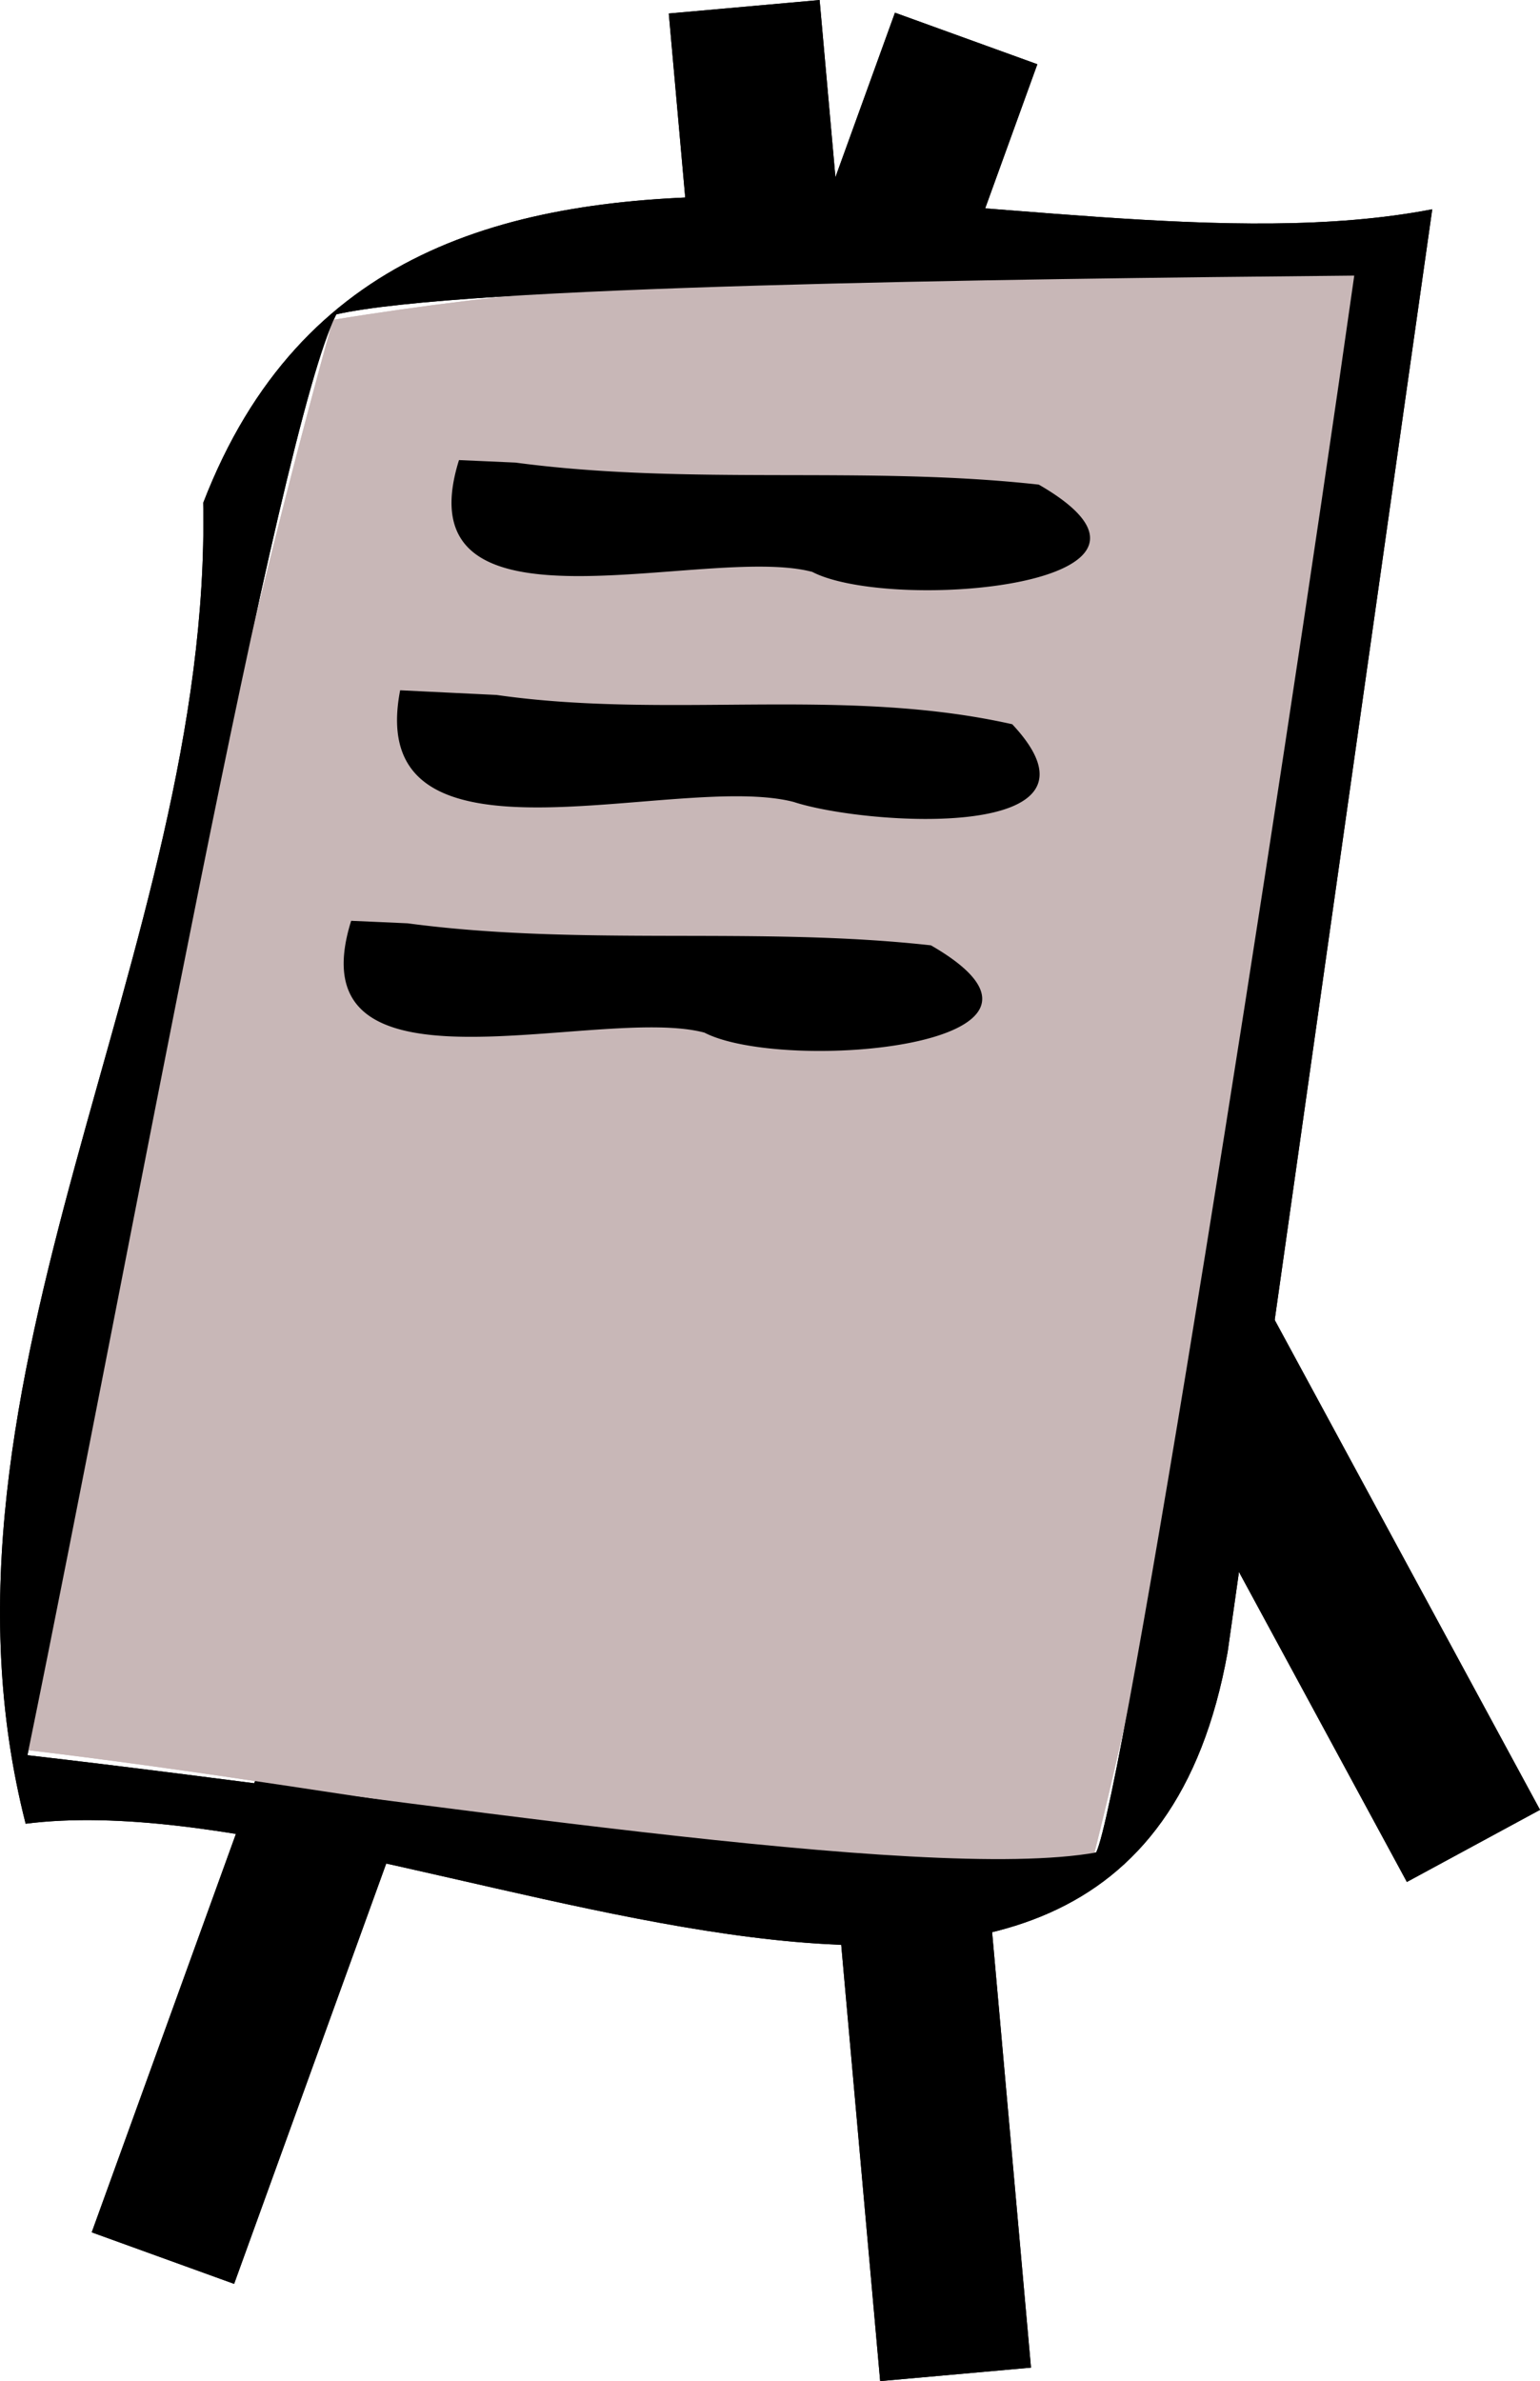
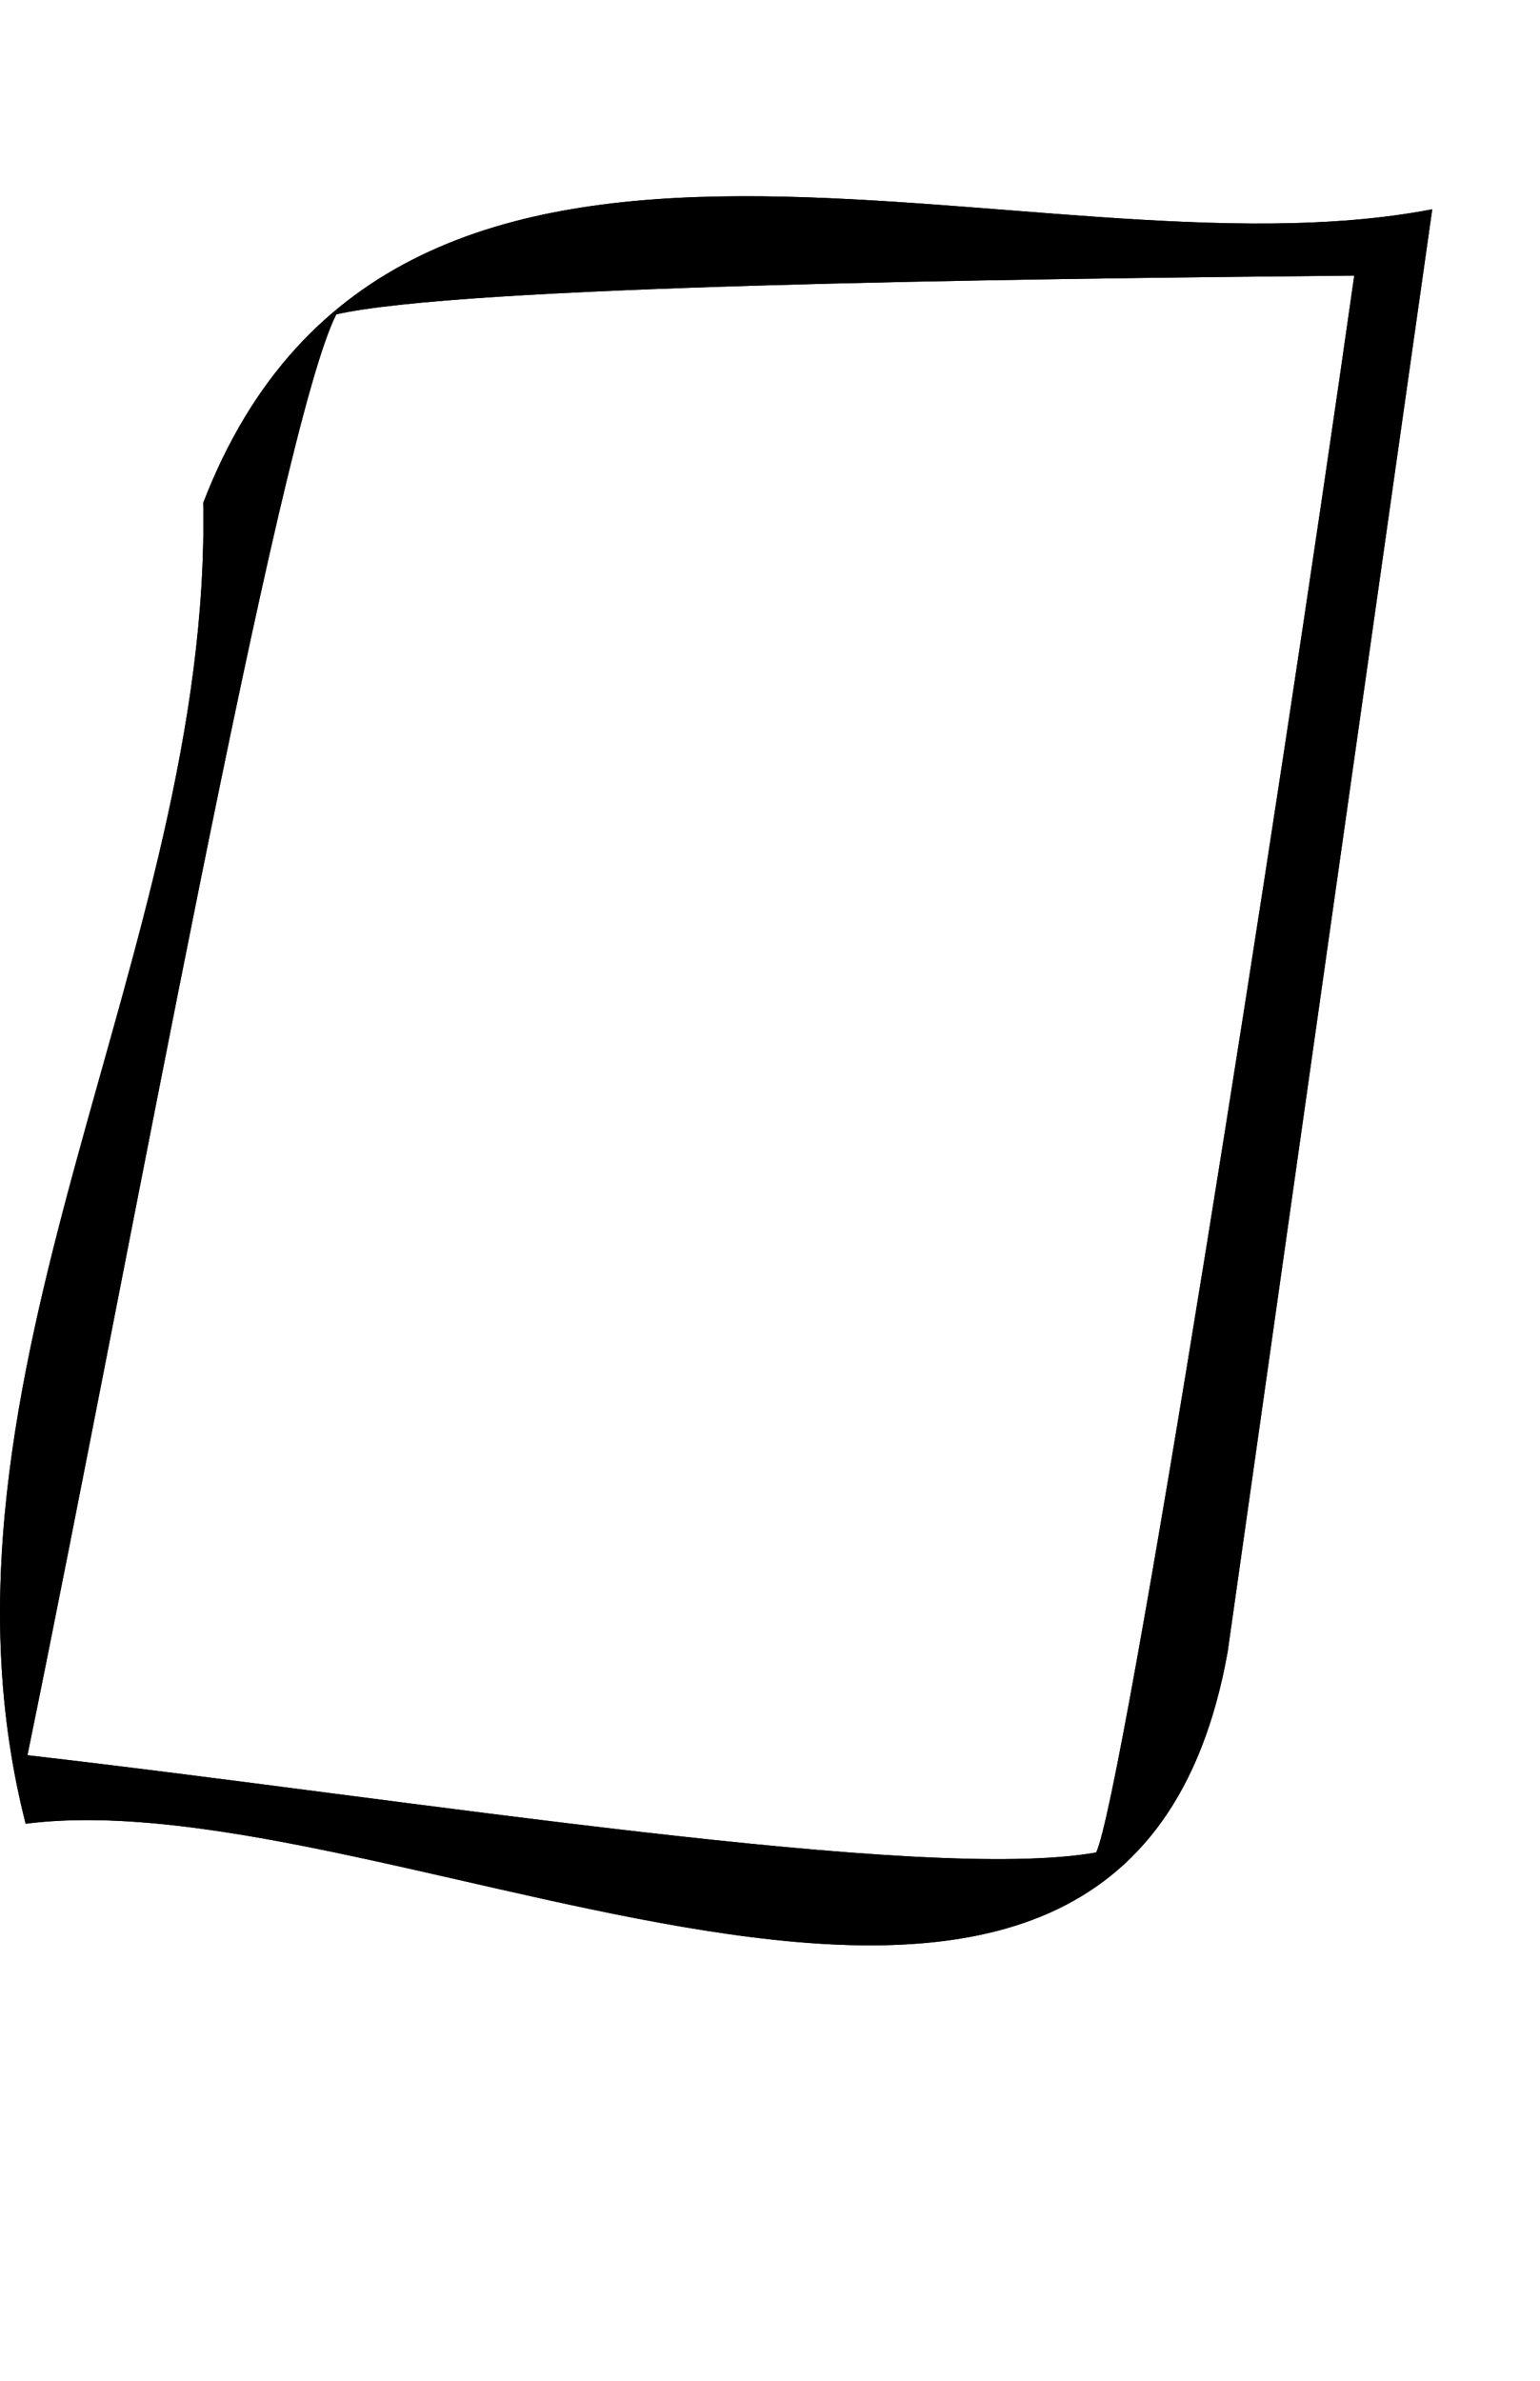
<svg xmlns="http://www.w3.org/2000/svg" viewBox="0 0 142.38 220.13">
-   <path d="M89.325 3.557l-74.262 205.2M68.805.626l19.543 218.88M72.714 53.393l63.513 117.258" stroke="#000" stroke-width="14" fill="none" />
-   <path d="M30.77 29.573c33.588-5.507 62.566-4.214 94.708-4.52-6.988 49.509-13.397 102.775-24.43 146.794-34.669 1.229-65.288-6.212-99.666-10.185 9.224-45.23 17.277-88.301 29.39-132.087z" fill="#c8b7b7" />
+   <path d="M30.77 29.573z" fill="#c8b7b7" />
  <path style="block-progression:tb;text-indent:0;text-transform:none" d="M132.42 19.347C95.416 26.502 36.742-.068 18.787 46.493c.8 41.392-26.883 81.143-16.415 122.108 34.553-4.396 101.67 36.891 111.126-15.865 6.306-44.463 12.6-88.927 18.92-133.39zm-7.214 6.134c-7.303 51.509-21.473 141.078-23.864 145.778-15.95 2.841-63.205-4.898-98.804-8.992C12.19 115.164 25.775 39.47 31.092 29.062c11.58-2.625 60.862-3.27 94.115-3.583z" color="#000" />
-   <path d="M42.676 47.035l57.54 2.718M37.236 68.33l57.54 2.717M32.706 89.624l57.54 2.718" stroke="#000" stroke-linecap="round" stroke-width="9" fill="none" />
  <g>
-     <path d="M89.325 3.557l-74.262 205.2M68.805.626l19.543 218.88M72.714 53.393l63.513 117.258" stroke="#000" stroke-width="14" fill="none" />
-     <path d="M30.77 29.573c33.588-5.507 62.566-4.214 94.708-4.52-6.988 49.509-13.397 102.775-24.43 146.794-34.669 1.229-65.288-6.212-99.666-10.185 9.224-45.23 17.277-88.301 29.39-132.087z" fill="#c8b7b7" />
    <path style="block-progression:tb;text-indent:0;text-transform:none" d="M132.42 19.347C95.416 26.502 36.742-.068 18.787 46.493c.8 41.392-26.883 81.143-16.415 122.108 34.553-4.396 101.67 36.891 111.126-15.865 6.306-44.463 12.6-88.927 18.92-133.39zm-7.214 6.134c-7.303 51.509-21.473 141.078-23.864 145.778-15.95 2.841-63.205-4.898-98.804-8.992C12.19 115.164 25.775 39.47 31.092 29.062c11.58-2.625 60.862-3.27 94.115-3.583z" color="#000" />
-     <path style="block-progression:tb;text-indent:0;text-transform:none" d="M42.436 42.534C36.988 59.968 65.22 50.247 75.095 52.87c7.338 3.8 37.109 1.25 20.946-8.068-16.005-1.78-32.248.115-48.381-2.036l-2.613-.117-2.612-.115zM36.996 63.815c-3.48 17.948 25.45 7.492 36.38 10.323 6.64 2.181 30.47 3.766 20.21-7.183-15.63-3.519-31.85-.434-47.68-2.708a6477.1 6477.1 0 01-8.91-.432zM32.466 85.128c-5.448 17.434 22.785 7.713 32.659 10.336 7.338 3.8 37.109 1.25 20.946-8.068-16.005-1.78-32.248.115-48.381-2.036l-2.61-.118-2.61-.114z" color="#000" />
  </g>
</svg>